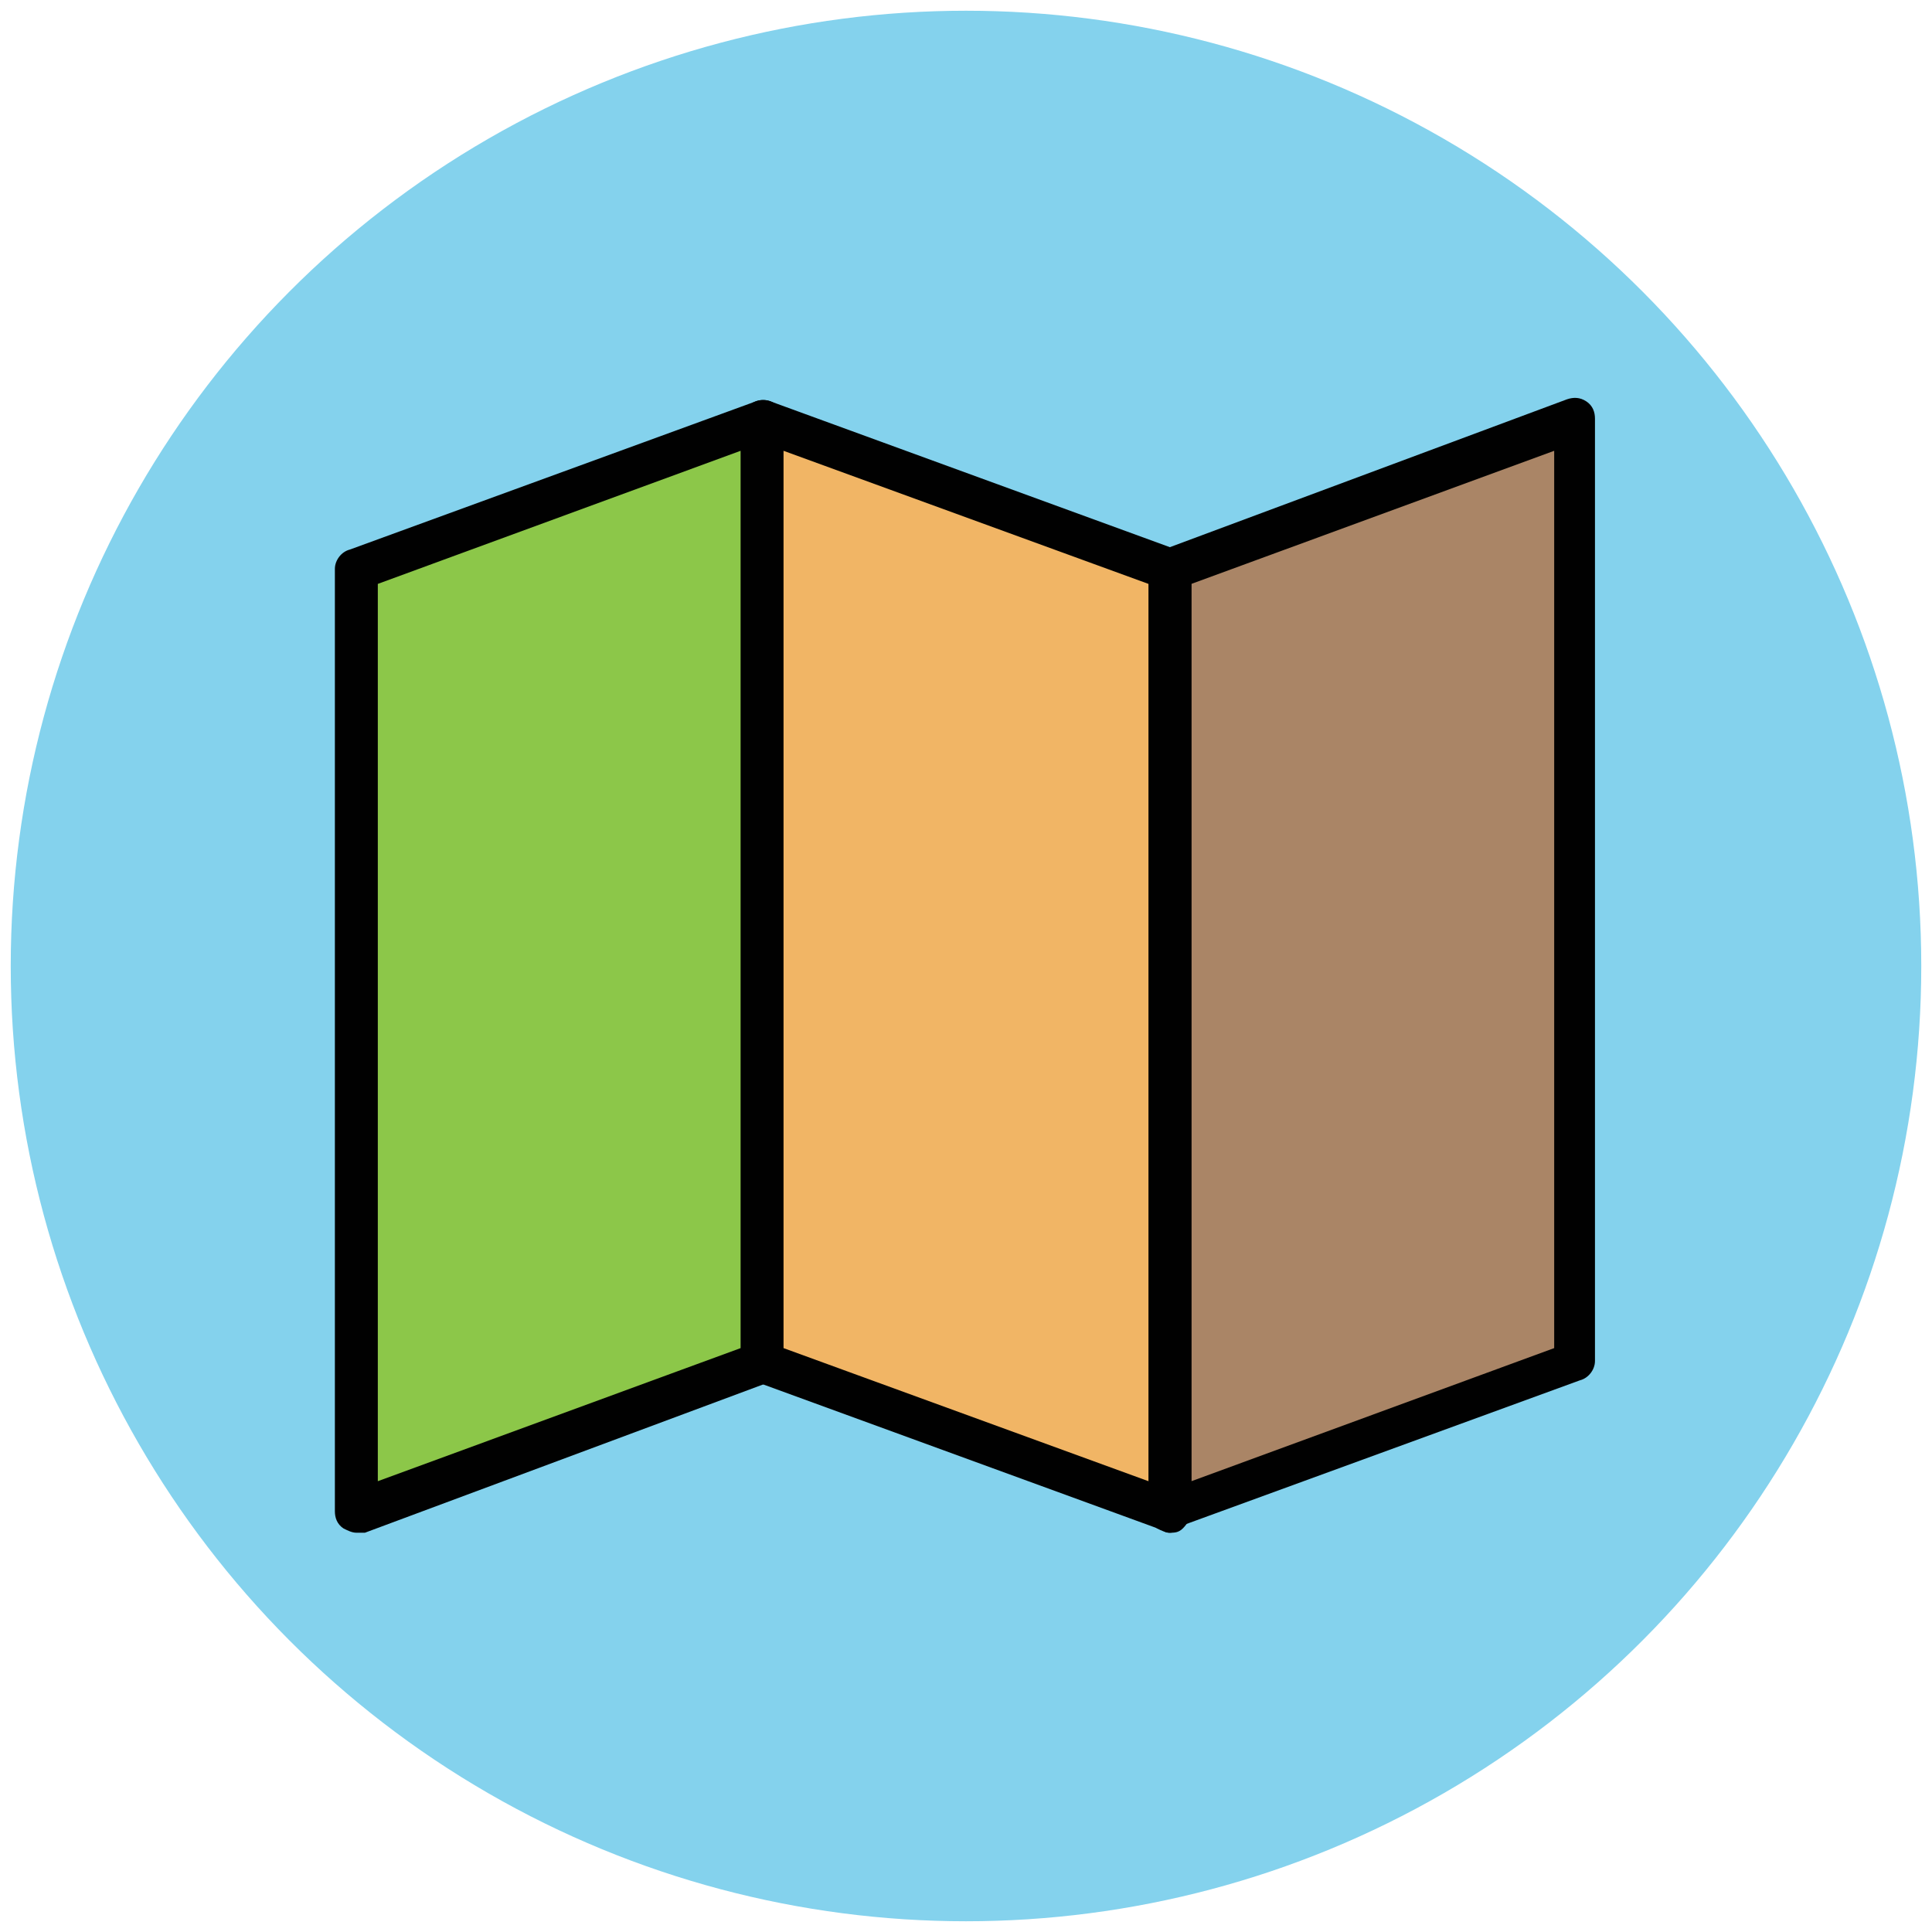
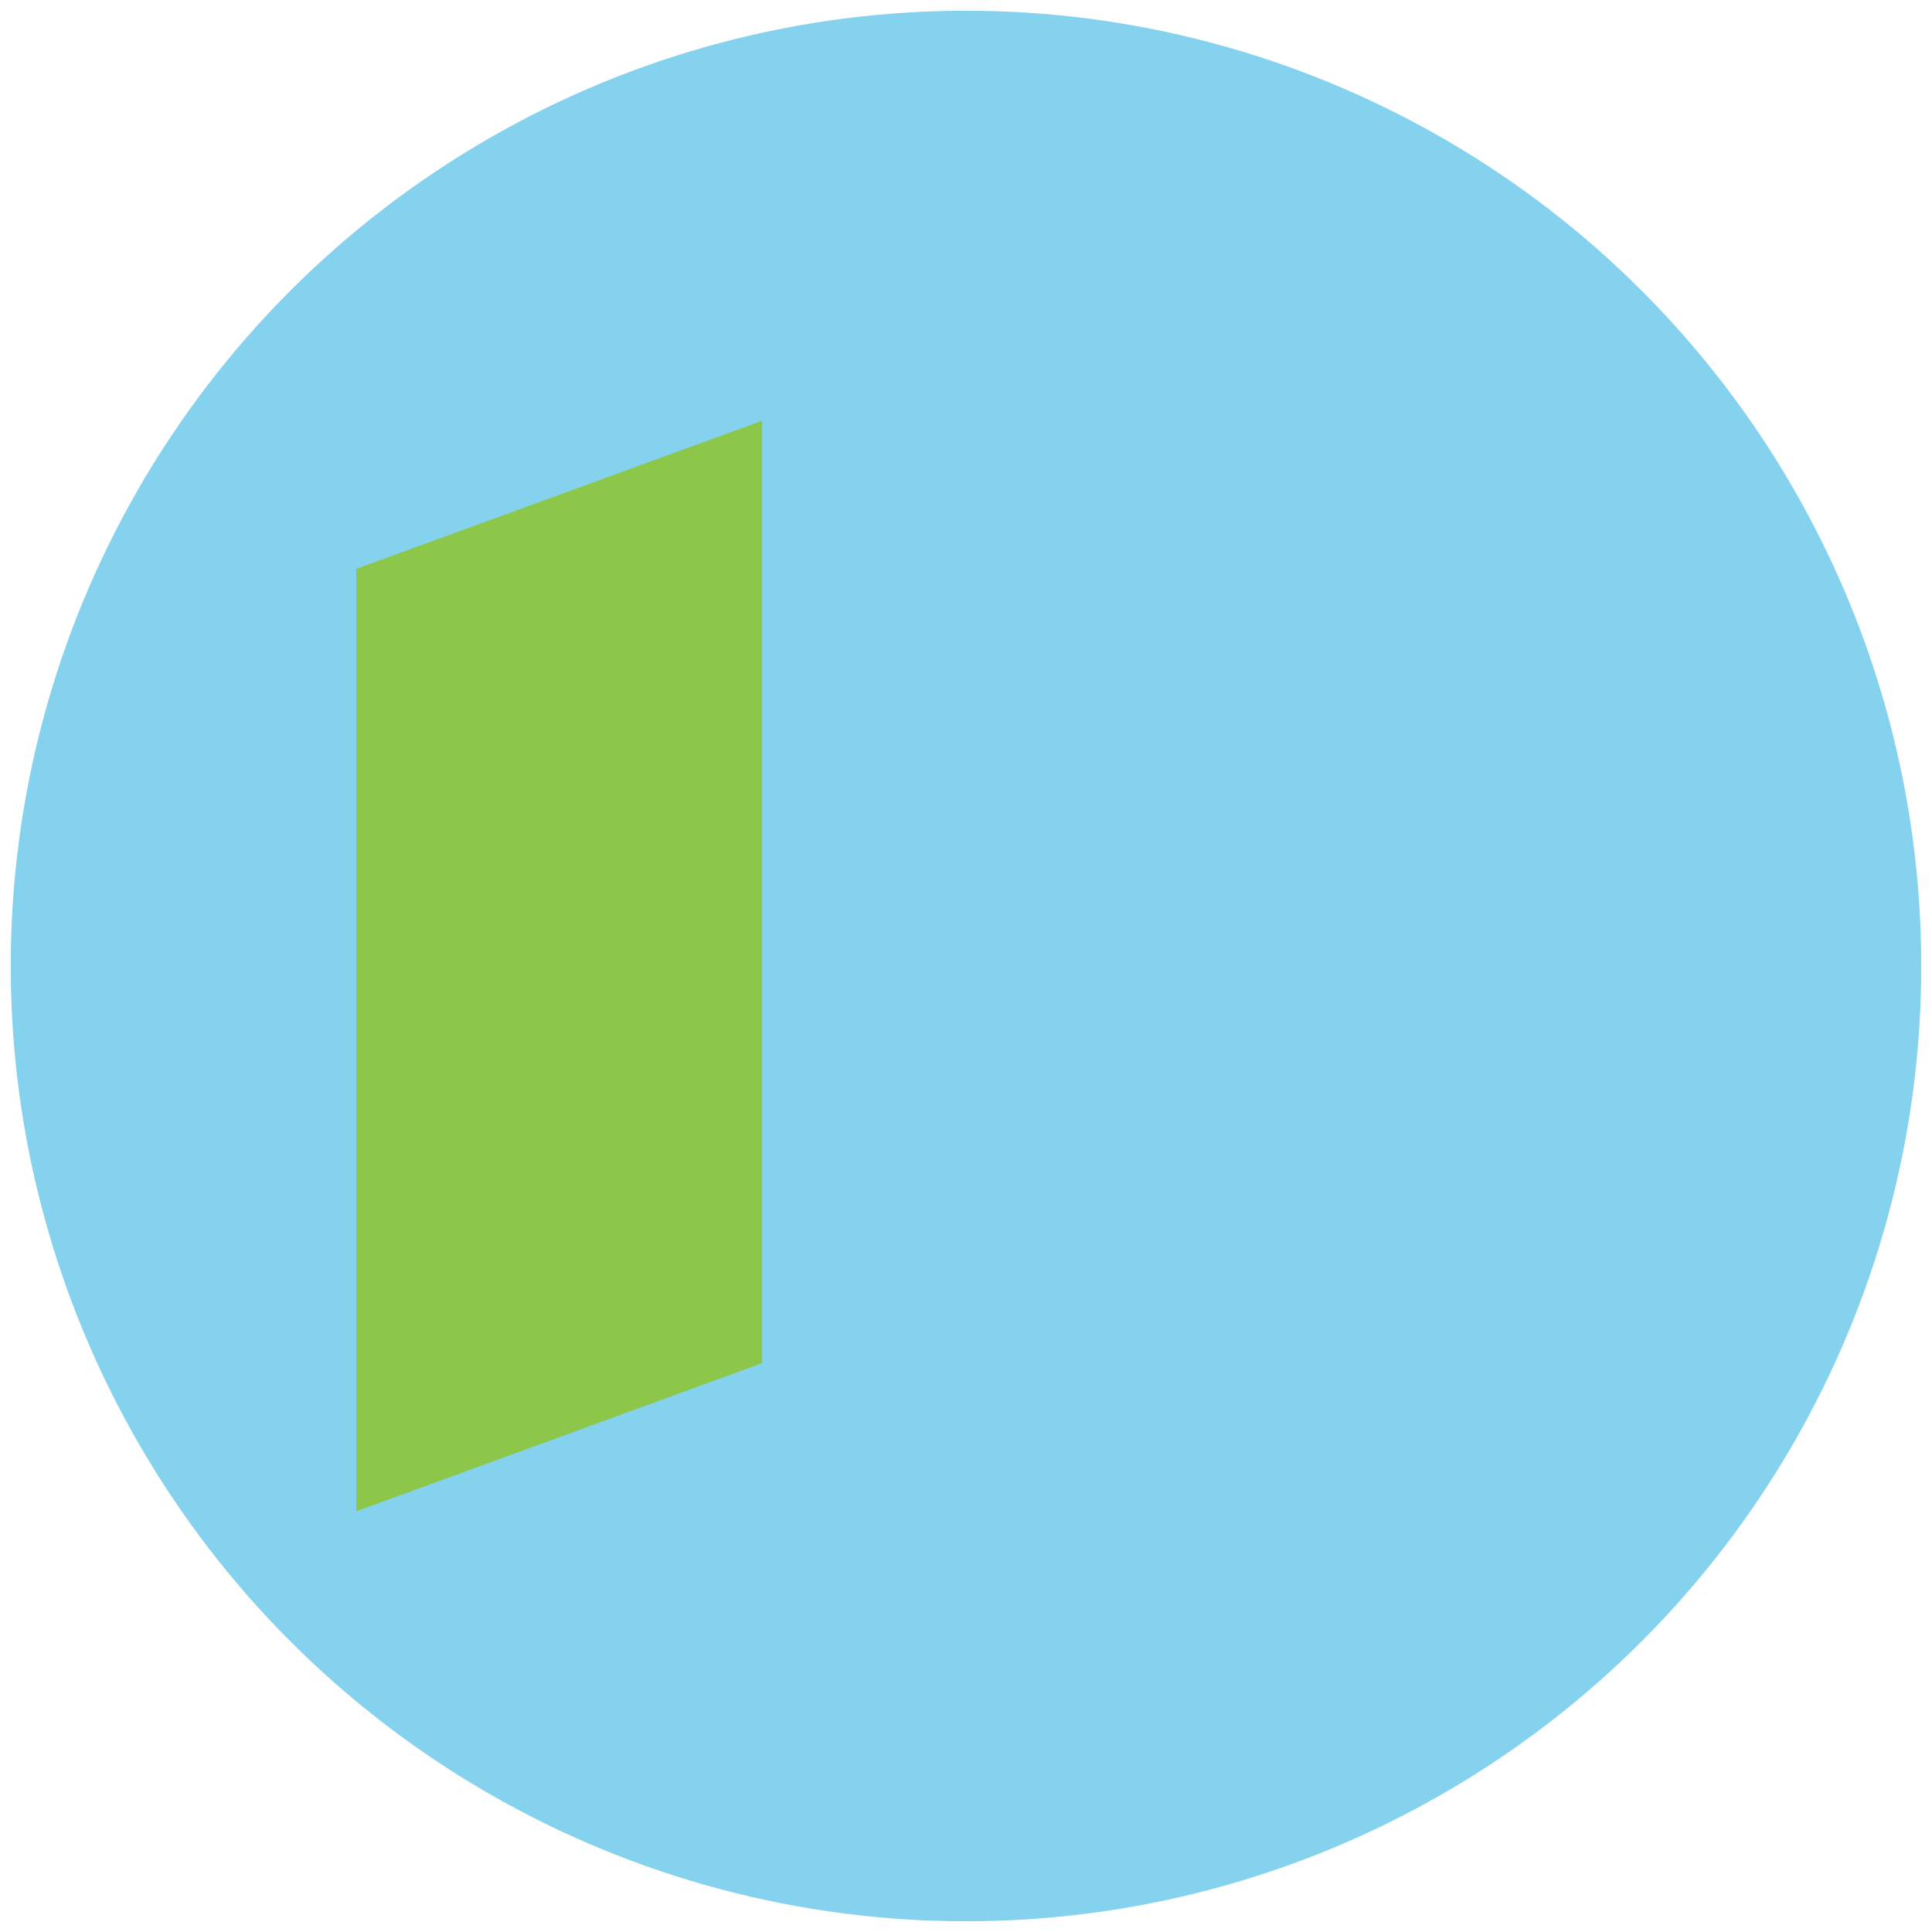
<svg xmlns="http://www.w3.org/2000/svg" version="1.1" id="Layer_1" x="0px" y="0px" viewBox="0 0 90 90" enable-background="new 0 0 90 90" xml:space="preserve">
  <g>
    <g>
      <circle fill="#84D2ED" cx="45" cy="45" r="44.5" />
    </g>
    <g>
      <polygon fill="#8CC749" points="35.5,63.5 16.6,70.4 16.6,26.5 35.5,19.6   " />
-       <path fill="#010101" d="M16.6,71.4c-0.2,0-0.4-0.1-0.6-0.2c-0.3-0.2-0.4-0.5-0.4-0.8V26.5c0-0.4,0.3-0.8,0.7-0.9l18.9-6.9    c0.3-0.1,0.6-0.1,0.9,0.1c0.3,0.2,0.4,0.5,0.4,0.8v43.9c0,0.4-0.3,0.8-0.7,0.9L17,71.4C16.8,71.4,16.7,71.4,16.6,71.4z M17.6,27.2    V69l16.9-6.2V21L17.6,27.2z" />
    </g>
    <g>
-       <polygon fill="#AA8566" points="73.4,63.5 54.5,70.4 54.5,26.5 73.4,19.6   " />
-       <path fill="#010101" d="M54.5,71.4c-0.2,0-0.4-0.1-0.6-0.2c-0.3-0.2-0.4-0.5-0.4-0.8V26.5c0-0.4,0.3-0.8,0.7-0.9L73,18.6    c0.3-0.1,0.6-0.1,0.9,0.1c0.3,0.2,0.4,0.5,0.4,0.8v43.9c0,0.4-0.3,0.8-0.7,0.9l-18.9,6.9C54.7,71.4,54.6,71.4,54.5,71.4z     M55.5,27.2V69l16.9-6.2V21L55.5,27.2z" />
-     </g>
+       </g>
    <g>
-       <polygon fill="#F1B565" points="35.5,63.5 54.5,70.4 54.5,26.5 35.5,19.6   " />
-       <path fill="#010101" d="M54.5,71.4c-0.1,0-0.2,0-0.3-0.1l-18.9-6.9c-0.4-0.1-0.7-0.5-0.7-0.9V19.6c0-0.3,0.2-0.6,0.4-0.8    c0.3-0.2,0.6-0.2,0.9-0.1l18.9,6.9c0.4,0.1,0.7,0.5,0.7,0.9v43.9c0,0.3-0.2,0.6-0.4,0.8C54.9,71.4,54.7,71.4,54.5,71.4z     M36.5,62.8L53.5,69V27.2L36.5,21V62.8z" />
-     </g>
+       </g>
  </g>
</svg>